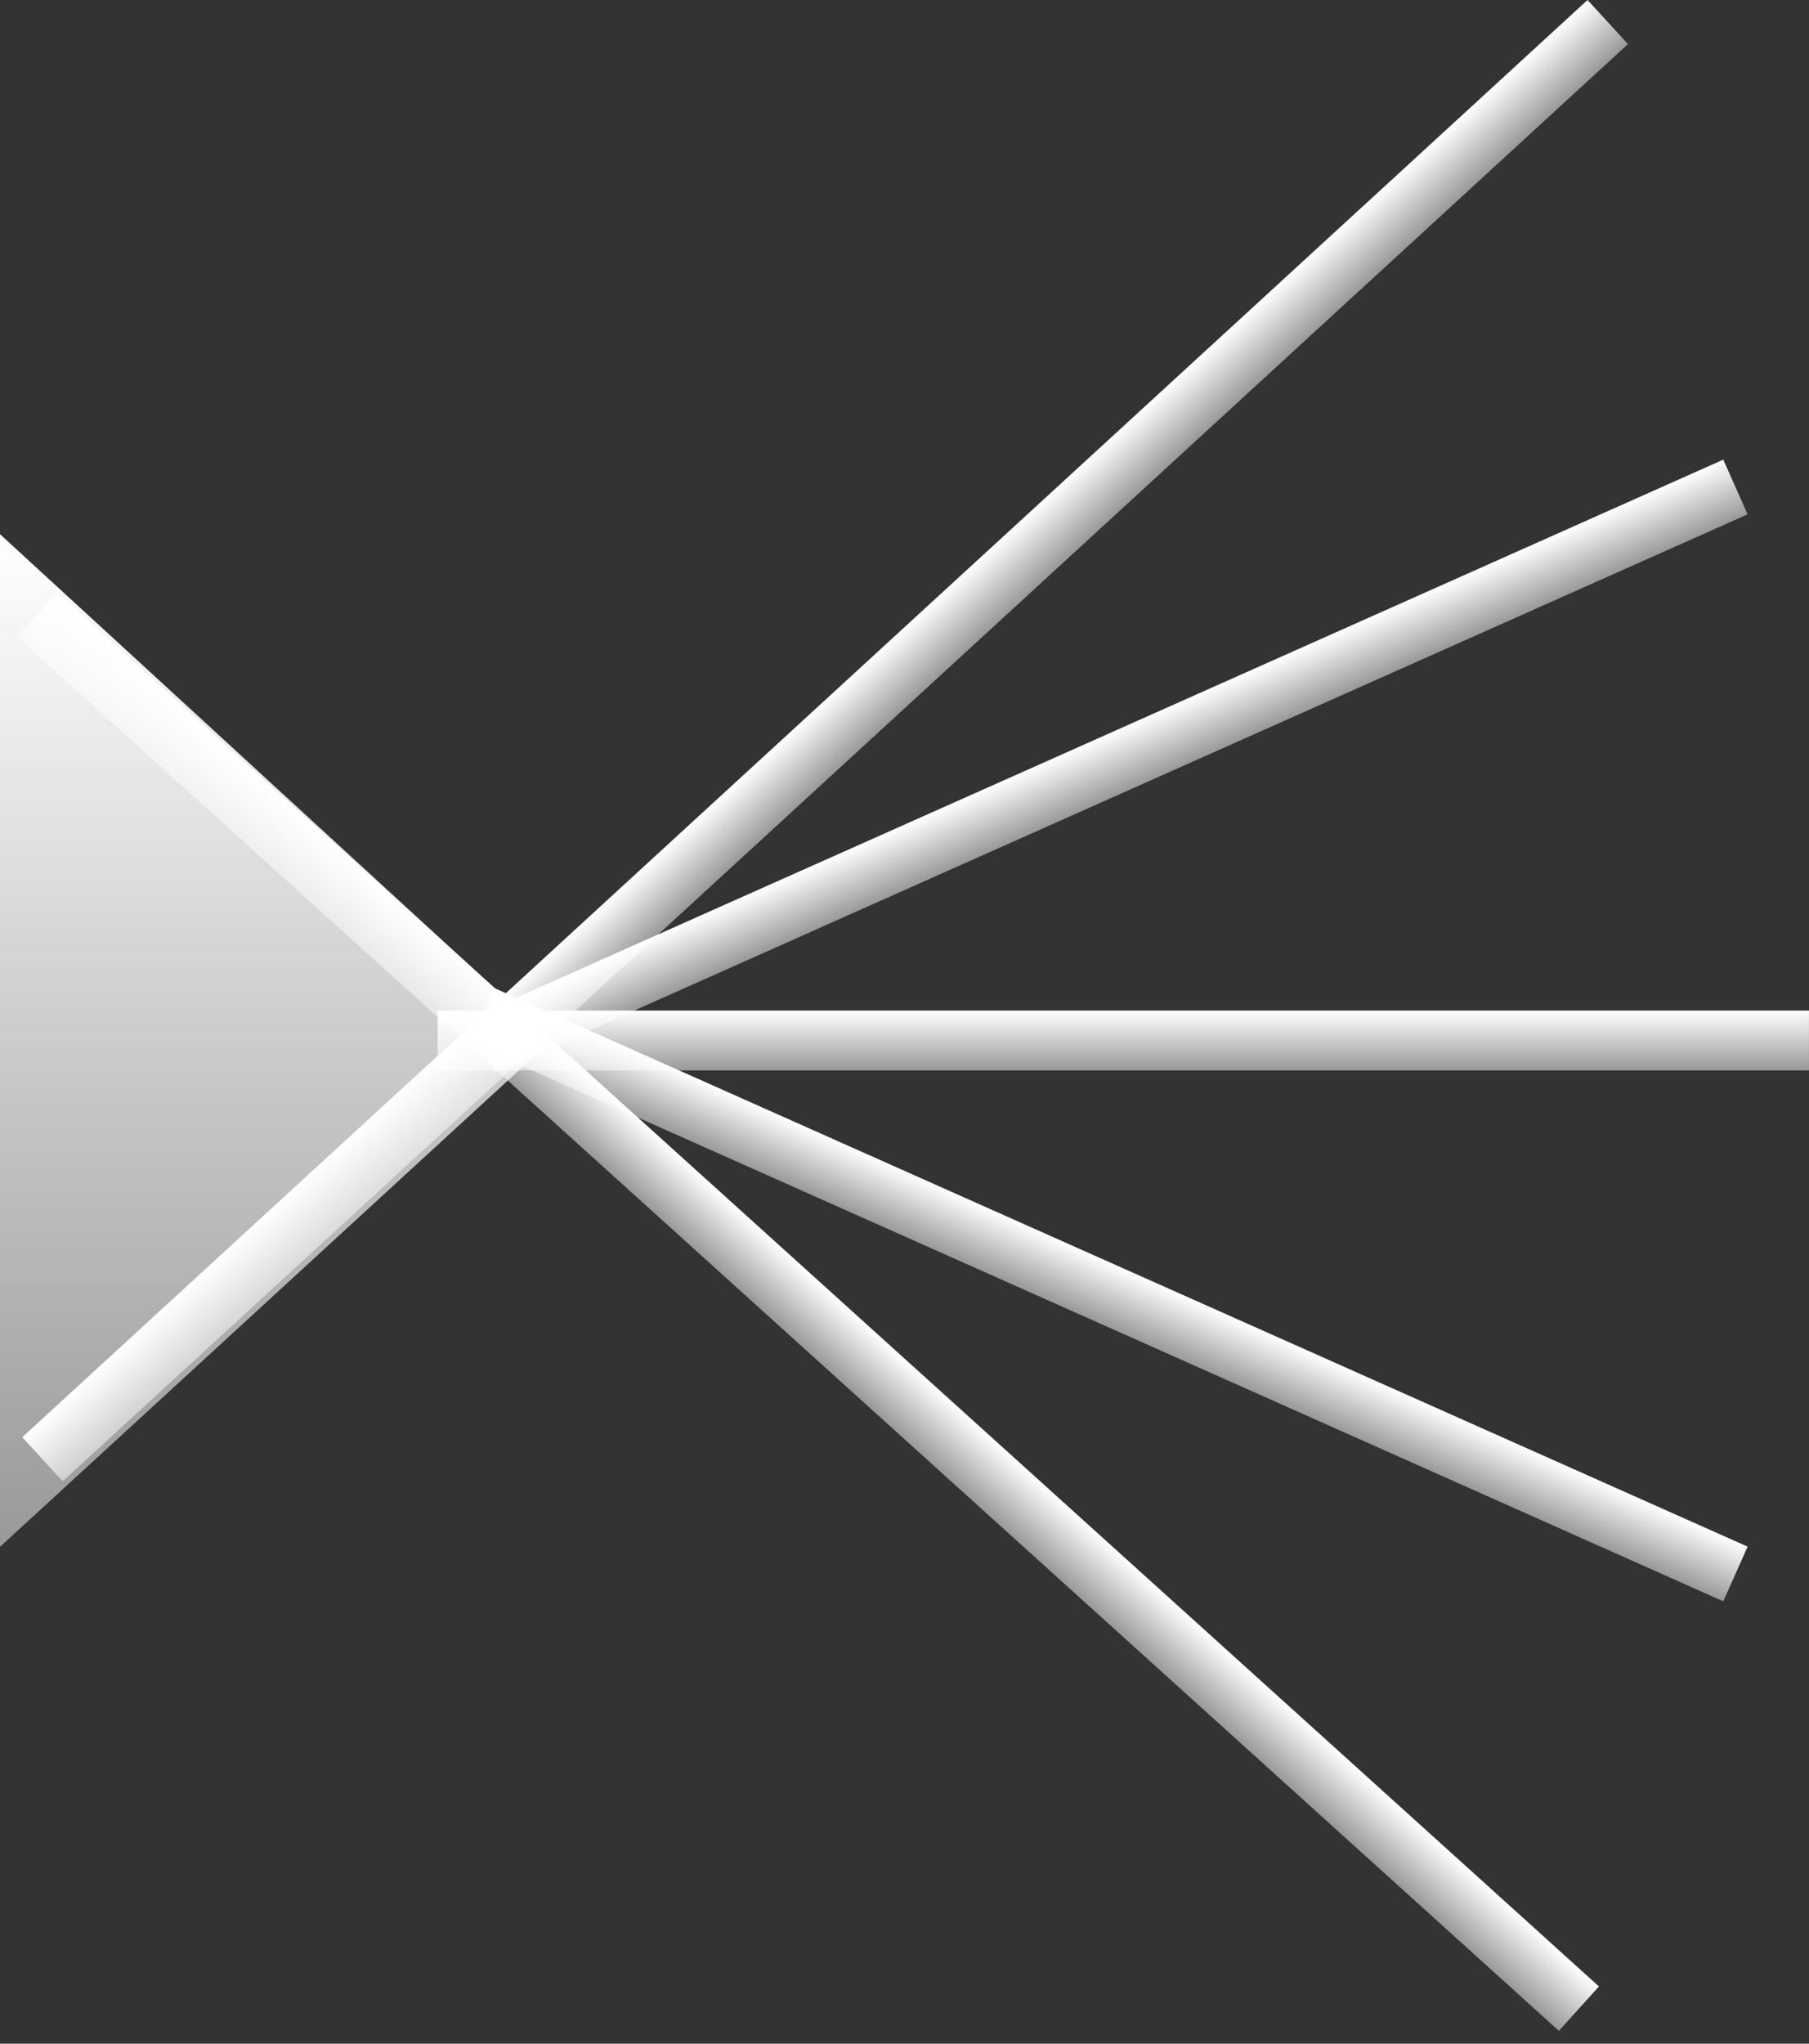
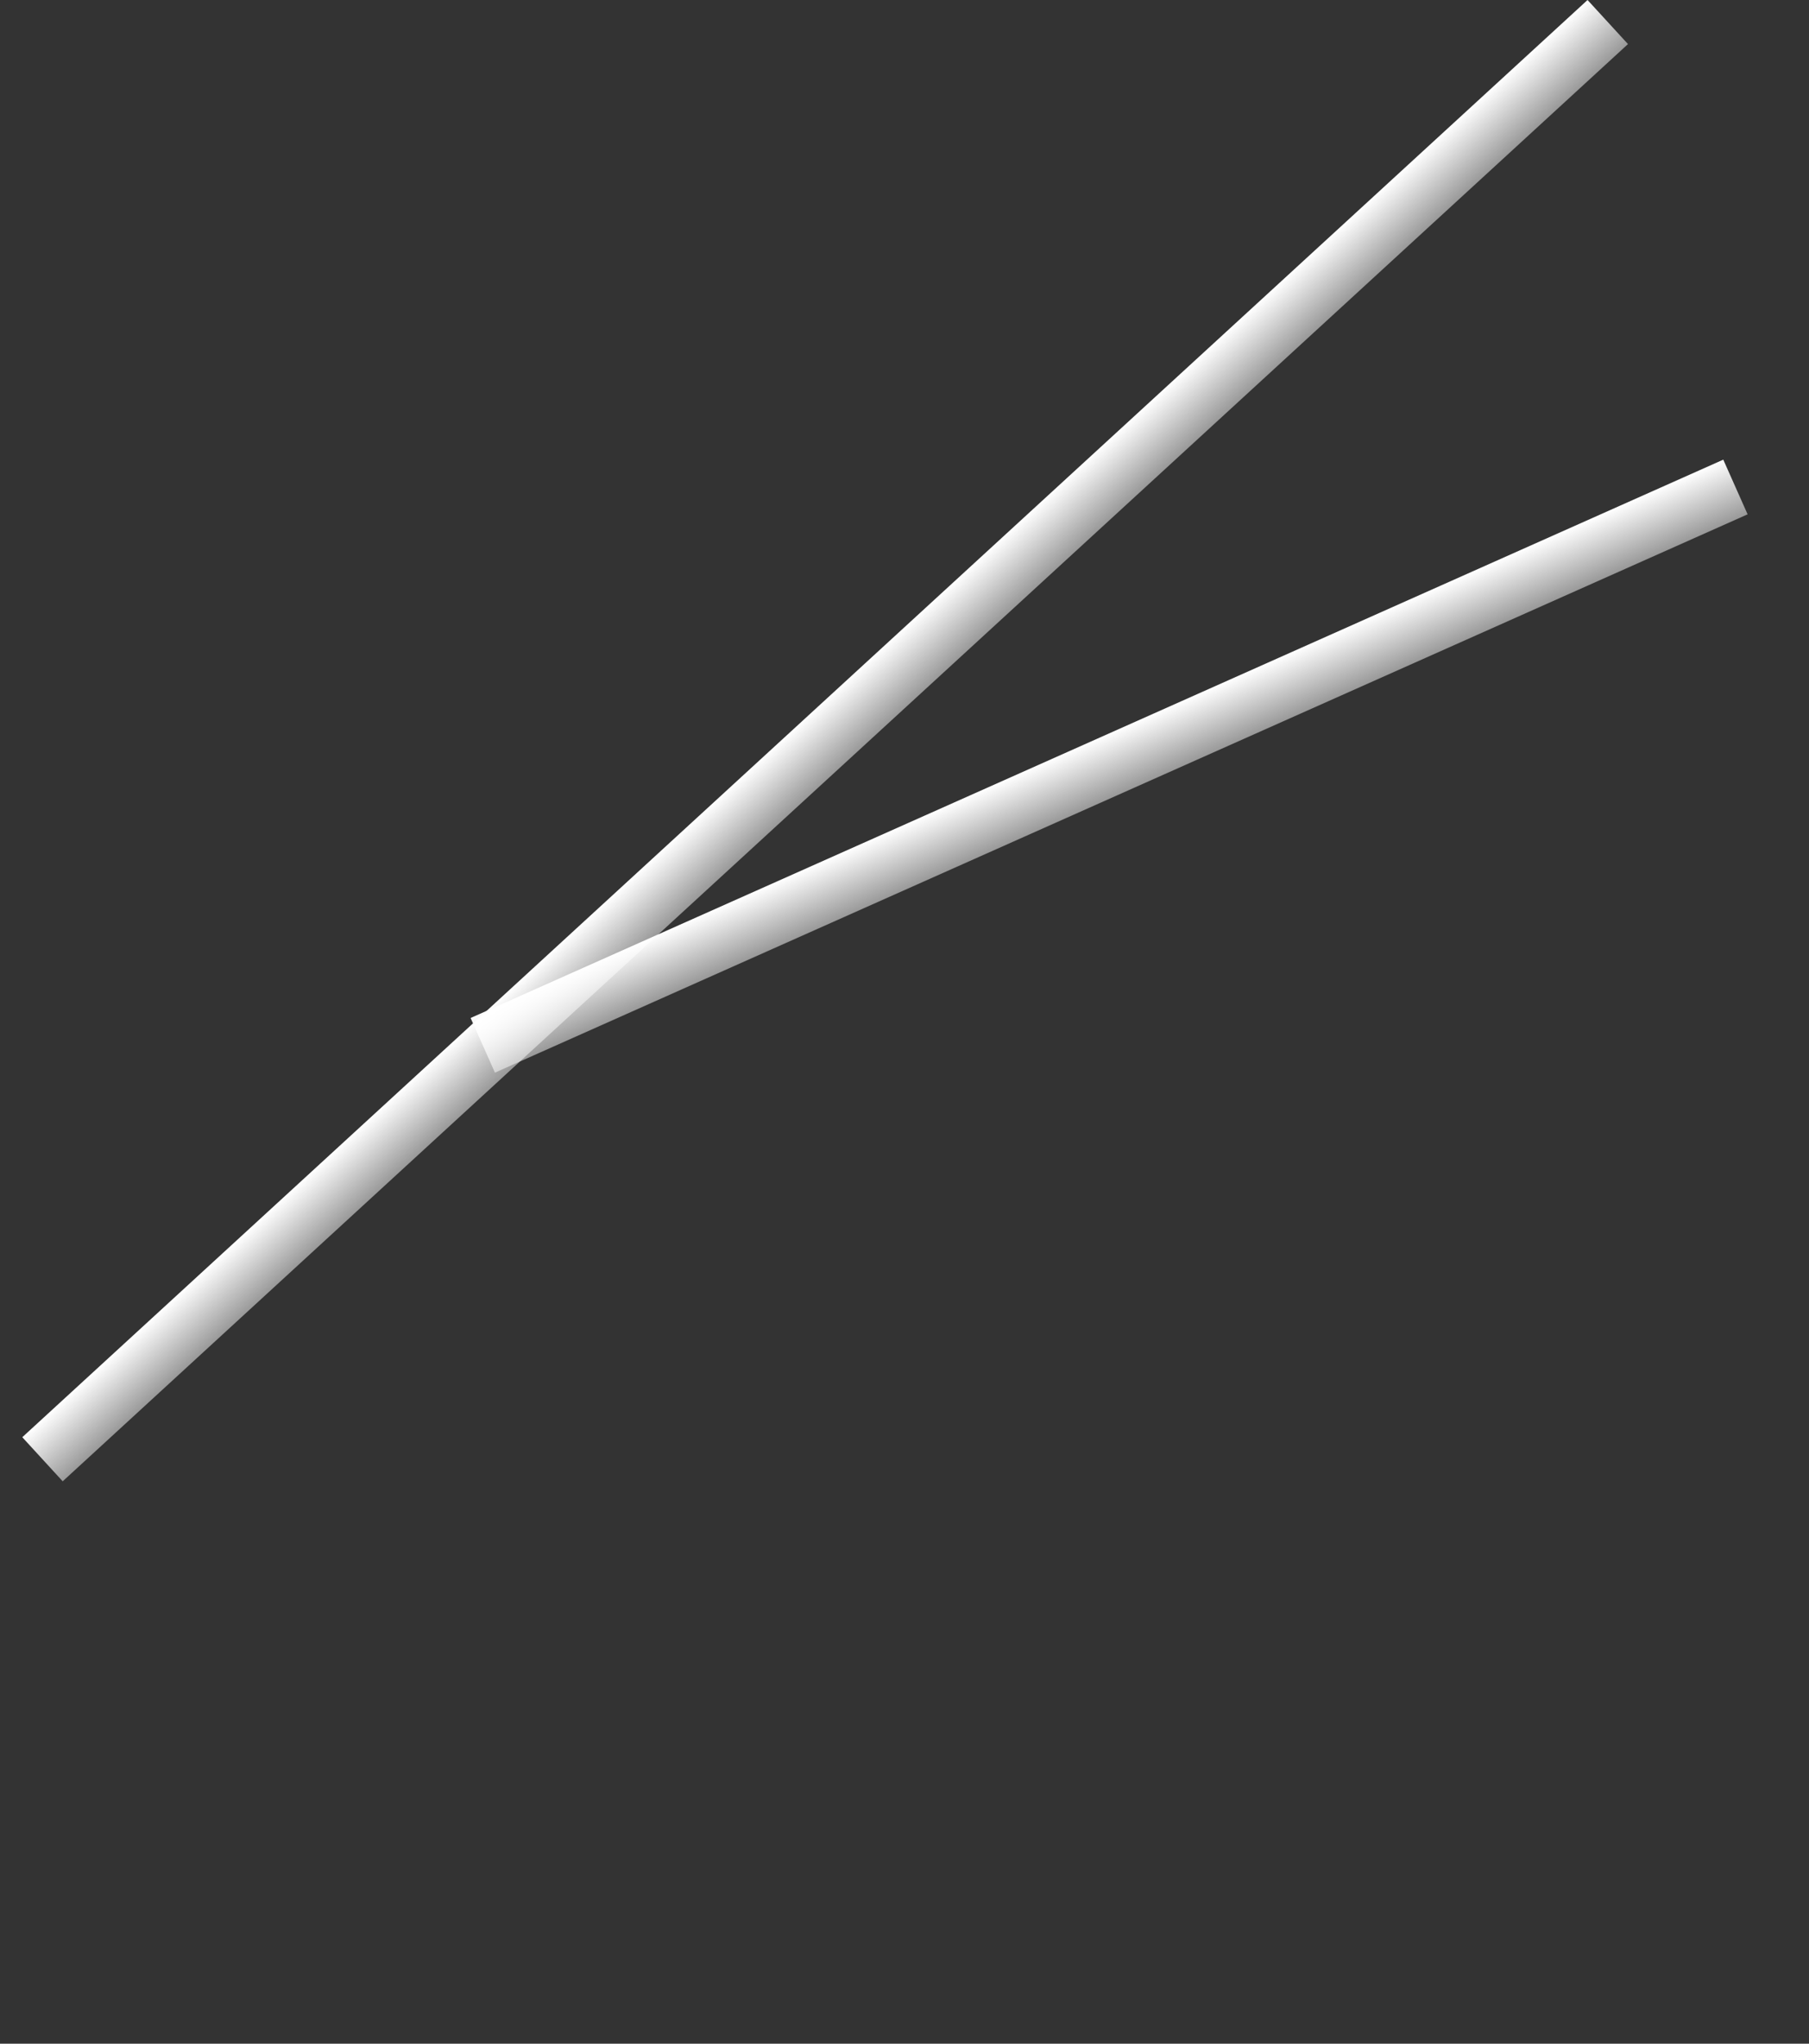
<svg xmlns="http://www.w3.org/2000/svg" width="62" height="70" viewBox="0 0 62 70" fill="none">
  <rect x="0" y="0" width="62" height="70" fill="#333333" stroke="none" />
-   <path d="M18.899 35.639L0 18.297V52.981L18.899 35.639Z" fill="url(#paint0_linear_402_149)" />
-   <path d="M54.801 68.039L1.955 20.289L0.581 21.81L53.427 69.56L54.801 68.039Z" fill="url(#paint1_linear_402_149)" />
-   <path d="M59.896 52.975L16.963 33.852L16.129 35.724L59.062 54.848L59.896 52.975Z" fill="url(#paint2_linear_402_149)" />
  <path d="M59.062 15.744L16.129 34.868L16.963 36.74L59.896 17.617L59.062 15.744Z" fill="url(#paint3_linear_402_149)" />
-   <path d="M61.999 34.614H15V36.664H61.999V34.614Z" fill="url(#paint4_linear_402_149)" />
  <path d="M54.41 -0L0.764 49.227L2.149 50.737L55.796 1.51L54.41 -0Z" fill="url(#paint5_linear_402_149)" />
  <defs>
    <linearGradient id="paint0_linear_402_149" x1="9.45" y1="18.297" x2="9.45" y2="52.981" gradientUnits="userSpaceOnUse">
      <stop stop-color="white" />
      <stop offset="1" stop-color="white" stop-opacity="0.5" />
    </linearGradient>
    <linearGradient id="paint1_linear_402_149" x1="28.378" y1="44.164" x2="27.004" y2="45.685" gradientUnits="userSpaceOnUse">
      <stop stop-color="white" />
      <stop offset="1" stop-color="white" stop-opacity="0.5" />
    </linearGradient>
    <linearGradient id="paint2_linear_402_149" x1="38.429" y1="43.413" x2="37.595" y2="45.286" gradientUnits="userSpaceOnUse">
      <stop stop-color="white" />
      <stop offset="1" stop-color="white" stop-opacity="0.5" />
    </linearGradient>
    <linearGradient id="paint3_linear_402_149" x1="37.595" y1="25.306" x2="38.429" y2="27.178" gradientUnits="userSpaceOnUse">
      <stop stop-color="white" />
      <stop offset="1" stop-color="white" stop-opacity="0.5" />
    </linearGradient>
    <linearGradient id="paint4_linear_402_149" x1="38.5" y1="34.614" x2="38.5" y2="36.664" gradientUnits="userSpaceOnUse">
      <stop stop-color="white" />
      <stop offset="1" stop-color="white" stop-opacity="0.5" />
    </linearGradient>
    <linearGradient id="paint5_linear_402_149" x1="27.587" y1="24.613" x2="28.973" y2="26.123" gradientUnits="userSpaceOnUse">
      <stop stop-color="white" />
      <stop offset="1" stop-color="white" stop-opacity="0.5" />
    </linearGradient>
  </defs>
</svg>